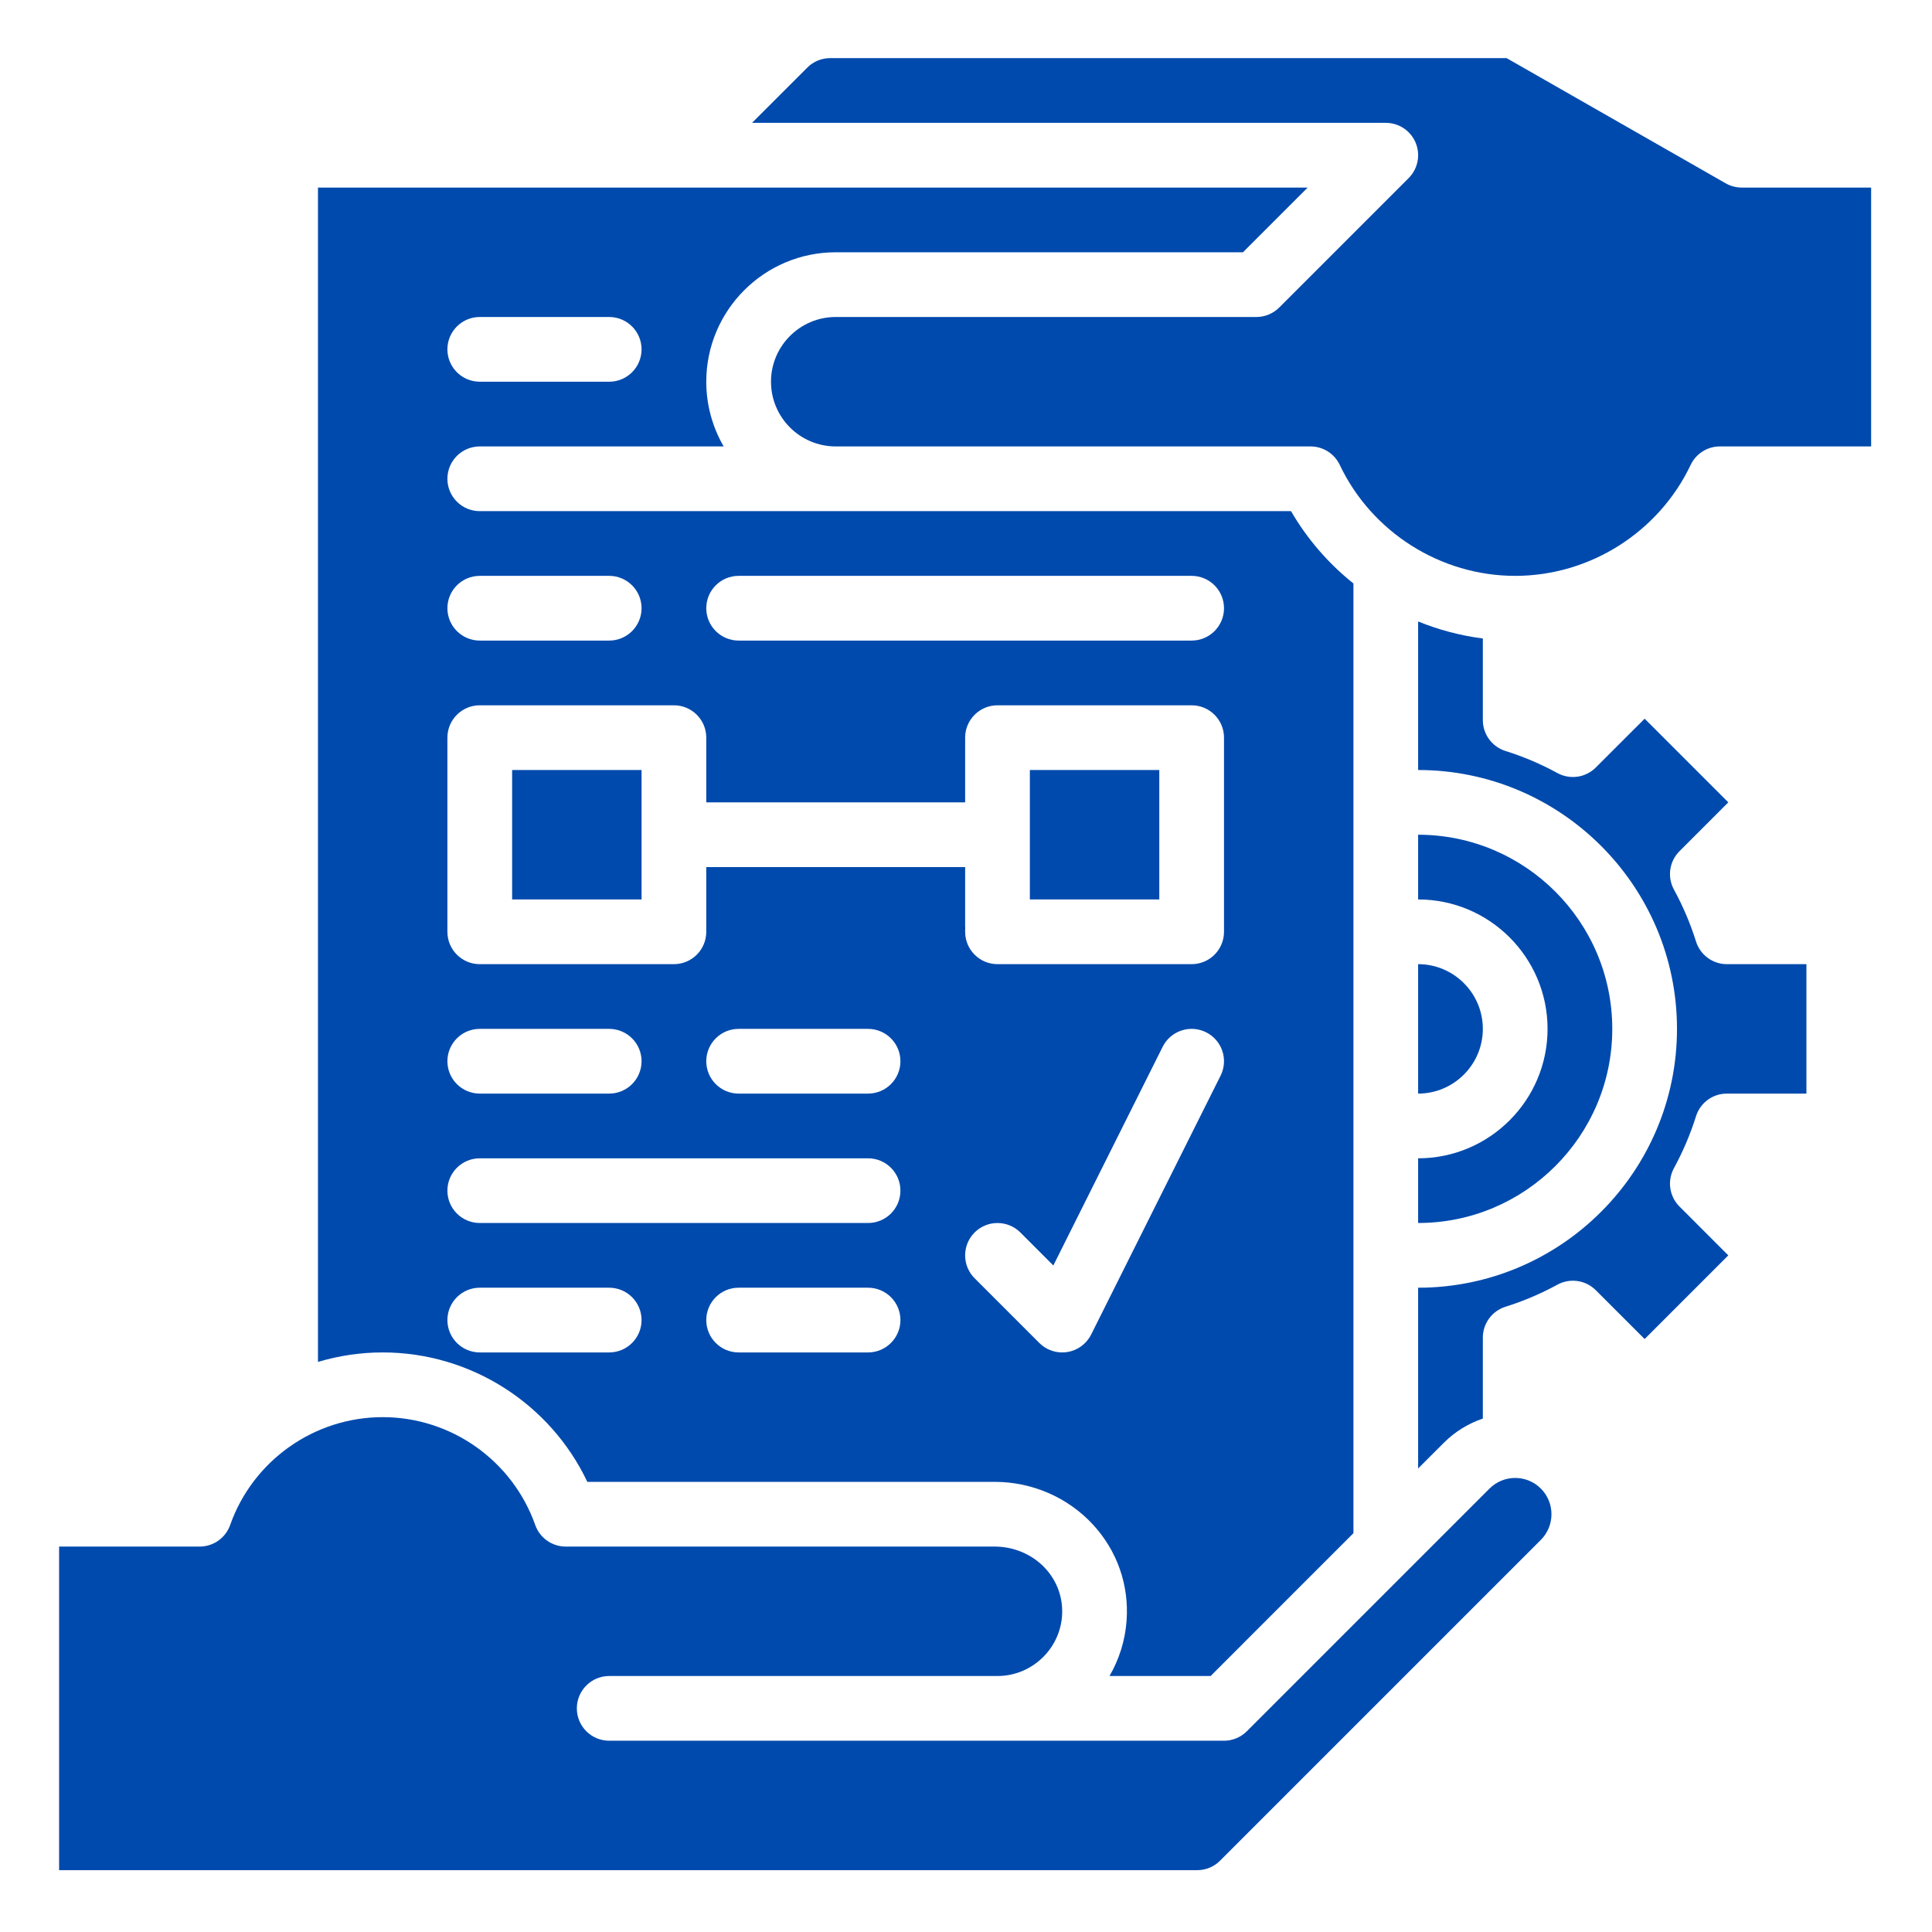
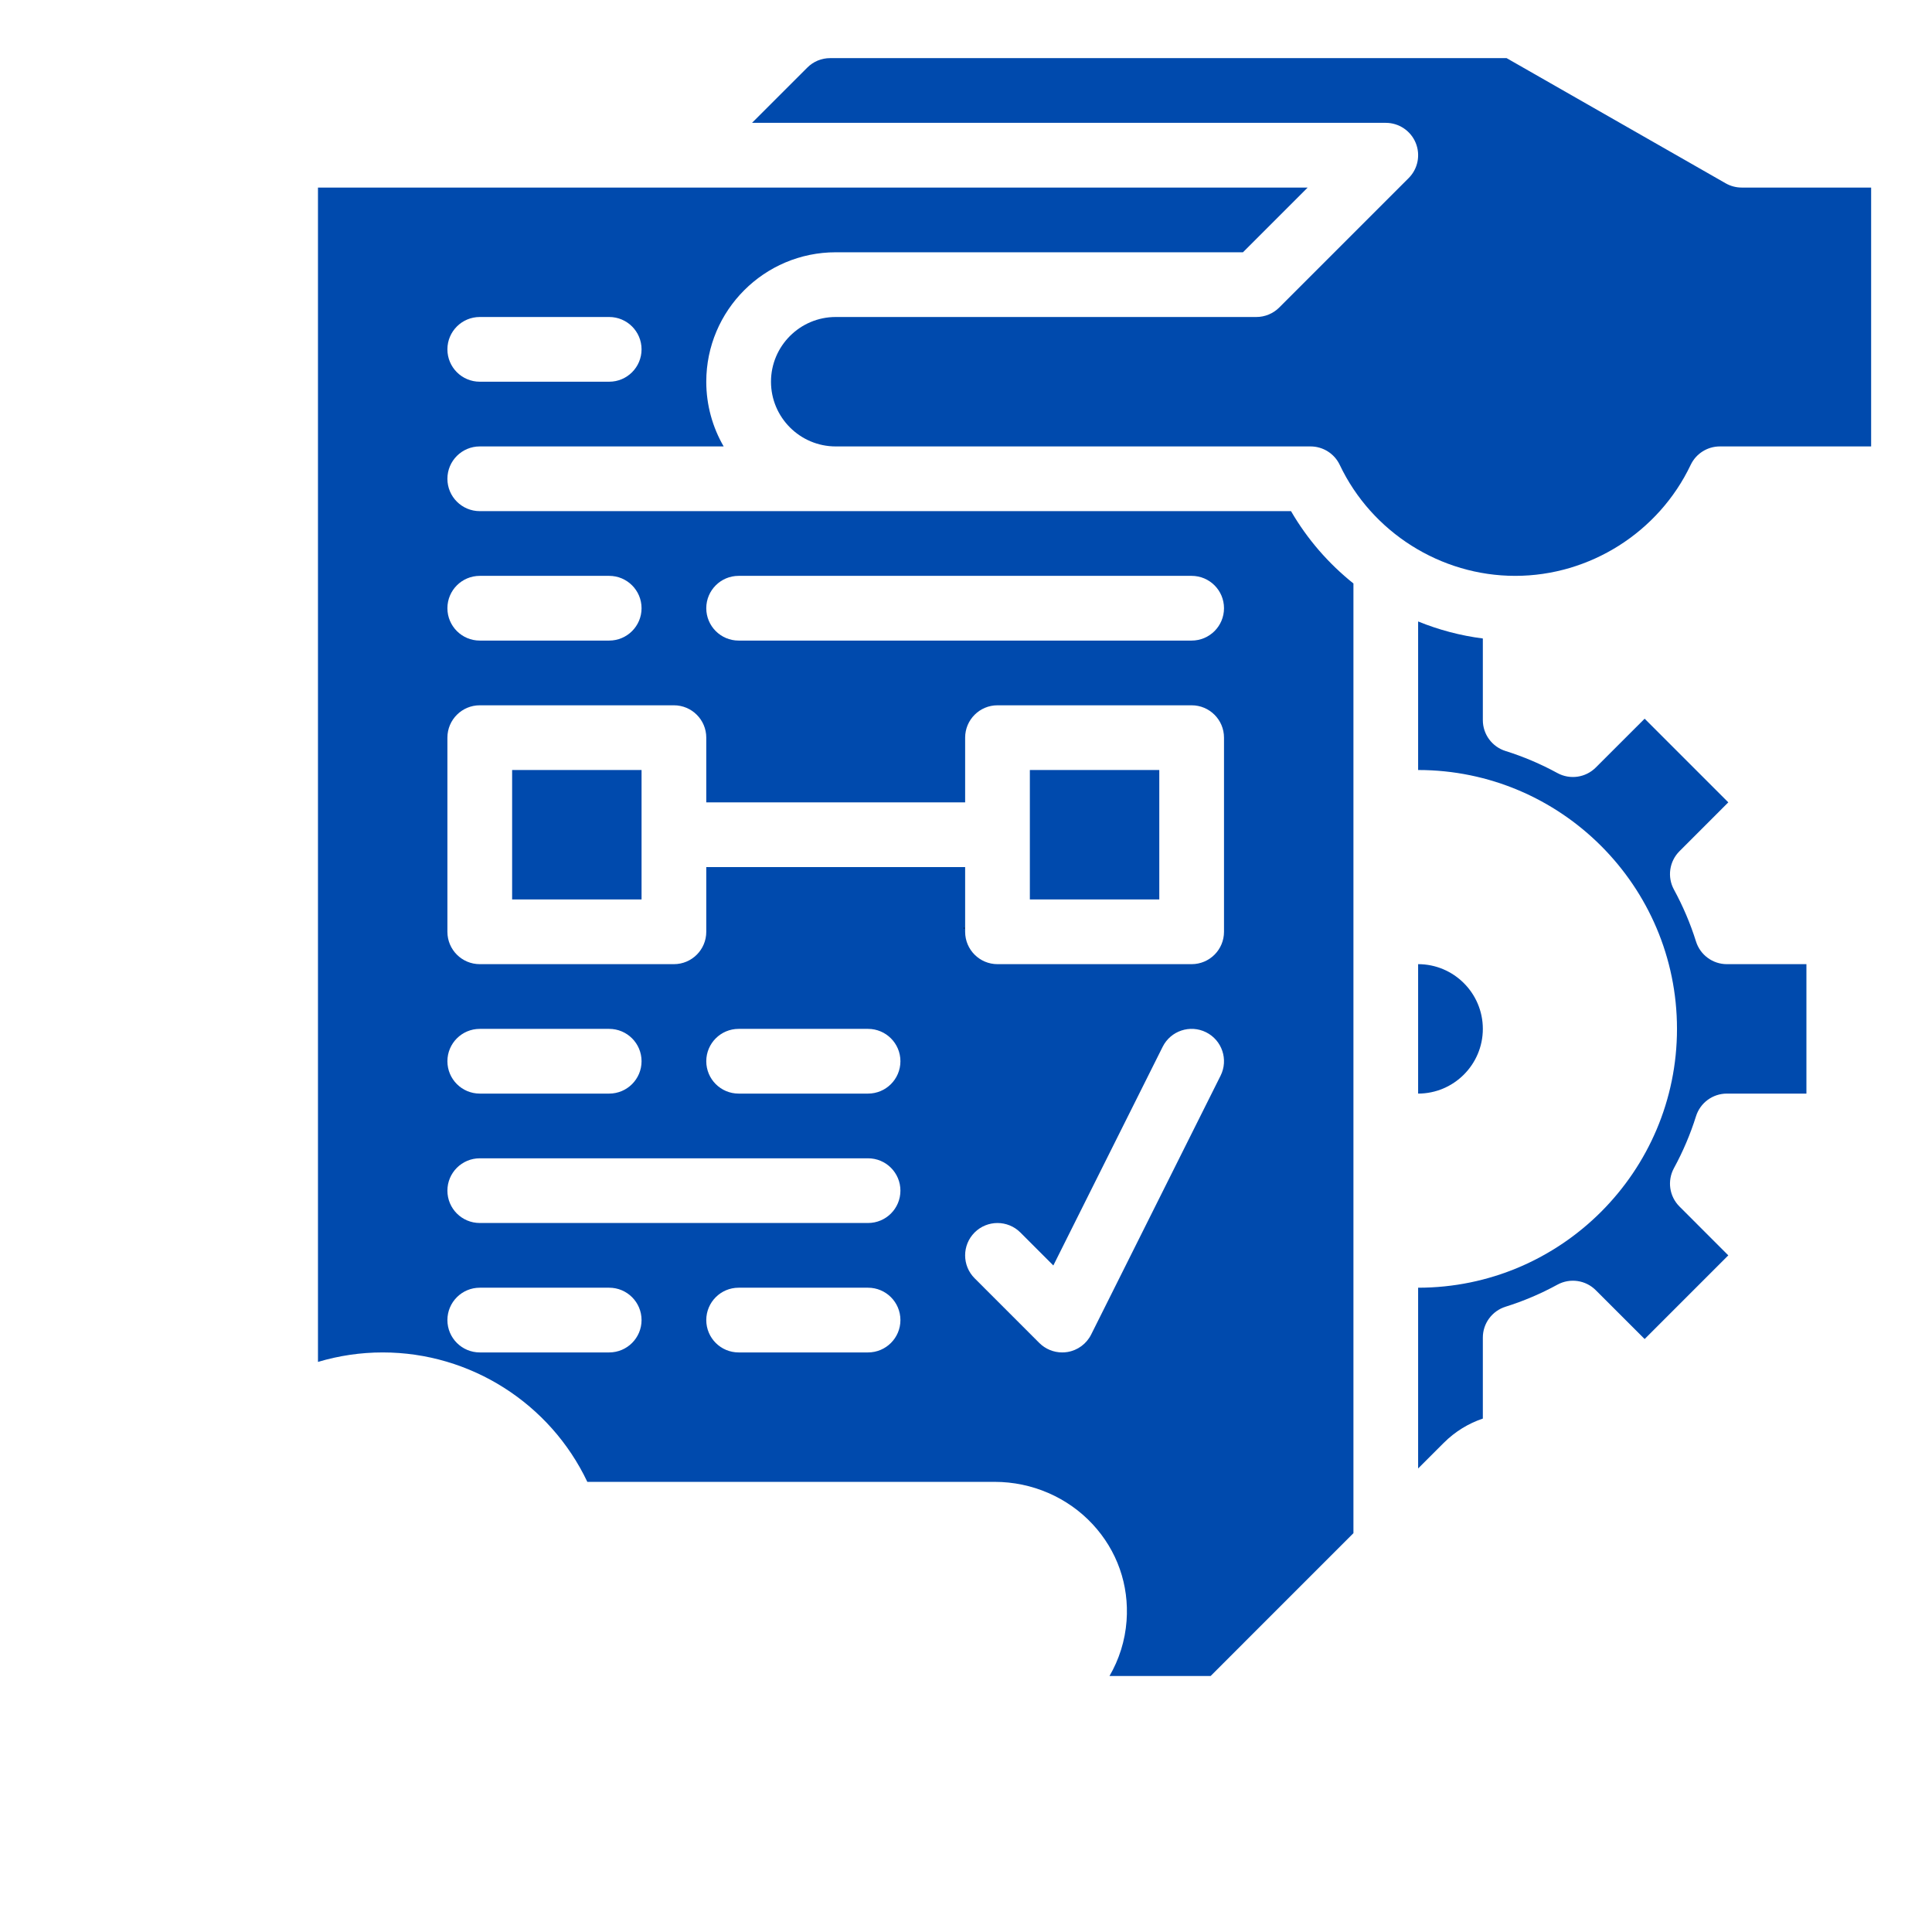
<svg xmlns="http://www.w3.org/2000/svg" width="350" zoomAndPan="magnify" viewBox="0 0 262.5 262.5" height="350" preserveAspectRatio="xMidYMid meet" version="1.0">
  <defs>
    <g />
    <clipPath id="2ab52ef2c7">
      <path d="M 102 7.898 L 254.312 7.898 L 254.312 79 L 102 79 Z M 102 7.898 " clip-rule="nonzero" />
    </clipPath>
    <clipPath id="3e198edf79">
-       <path d="M 8.031 192 L 211 192 L 211 254.18 L 8.031 254.18 Z M 8.031 192 " clip-rule="nonzero" />
-     </clipPath>
+       </clipPath>
  </defs>
  <path fill="#004aad" d="M 65.188 174.961 L 82.77 174.961 C 85.199 174.961 87.168 176.93 87.168 179.359 C 87.168 181.785 85.199 183.754 82.77 183.754 L 65.188 183.754 C 62.758 183.754 60.789 181.785 60.789 179.359 C 60.789 176.93 62.758 174.961 65.188 174.961 Z M 65.188 157.379 L 117.941 157.379 C 120.371 157.379 122.34 159.344 122.34 161.773 C 122.34 164.203 120.371 166.168 117.941 166.168 L 65.188 166.168 C 62.758 166.168 60.789 164.203 60.789 161.773 C 60.789 159.344 62.758 157.379 65.188 157.379 Z M 65.188 139.793 L 82.77 139.793 C 85.199 139.793 87.168 141.762 87.168 144.188 C 87.168 146.617 85.199 148.586 82.77 148.586 L 65.188 148.586 C 62.758 148.586 60.789 146.617 60.789 144.188 C 60.789 141.762 62.758 139.793 65.188 139.793 Z M 122.34 144.188 C 122.34 146.617 120.371 148.586 117.941 148.586 L 100.355 148.586 C 97.93 148.586 95.961 146.617 95.961 144.188 C 95.961 141.762 97.93 139.793 100.355 139.793 L 117.941 139.793 C 120.371 139.793 122.34 141.762 122.34 144.188 Z M 60.789 100.223 C 60.789 97.797 62.758 95.828 65.188 95.828 L 91.562 95.828 C 93.992 95.828 95.961 97.797 95.961 100.223 L 95.961 109.016 L 131.133 109.016 L 131.133 100.223 C 131.133 97.797 133.102 95.828 135.527 95.828 L 161.906 95.828 C 164.336 95.828 166.305 97.797 166.305 100.223 L 166.305 126.602 C 166.305 129.031 164.336 131 161.906 131 L 135.527 131 C 133.102 131 131.133 129.031 131.133 126.602 L 131.133 117.809 L 95.961 117.809 L 95.961 126.602 C 95.961 129.031 93.992 131 91.562 131 L 65.188 131 C 62.758 131 60.789 129.031 60.789 126.602 Z M 65.188 78.242 L 82.77 78.242 C 85.199 78.242 87.168 80.211 87.168 82.637 C 87.168 85.066 85.199 87.035 82.77 87.035 L 65.188 87.035 C 62.758 87.035 60.789 85.066 60.789 82.637 C 60.789 80.211 62.758 78.242 65.188 78.242 Z M 100.355 78.242 L 161.906 78.242 C 164.336 78.242 166.305 80.211 166.305 82.637 C 166.305 85.066 164.336 87.035 161.906 87.035 L 100.355 87.035 C 97.93 87.035 95.961 85.066 95.961 82.637 C 95.961 80.211 97.93 78.242 100.355 78.242 Z M 165.84 146.152 L 148.254 181.324 C 147.621 182.59 146.422 183.473 145.023 183.699 C 144.793 183.734 144.555 183.754 144.32 183.754 C 143.164 183.754 142.043 183.297 141.211 182.469 L 132.418 173.676 C 130.703 171.957 130.703 169.176 132.418 167.457 C 134.137 165.742 136.918 165.742 138.637 167.457 L 143.117 171.938 L 157.973 142.223 C 159.059 140.051 161.699 139.172 163.871 140.254 C 166.043 141.34 166.926 143.98 165.84 146.152 Z M 117.941 183.754 L 100.355 183.754 C 97.93 183.754 95.961 181.785 95.961 179.359 C 95.961 176.93 97.93 174.961 100.355 174.961 L 117.941 174.961 C 120.371 174.961 122.34 176.93 122.34 179.359 C 122.34 181.785 120.371 183.754 117.941 183.754 Z M 65.188 43.07 L 82.77 43.07 C 85.199 43.07 87.168 45.039 87.168 47.465 C 87.168 49.895 85.199 51.863 82.77 51.863 L 65.188 51.863 C 62.758 51.863 60.789 49.895 60.789 47.465 C 60.789 45.039 62.758 43.07 65.188 43.07 Z M 79.801 201.34 L 135.156 201.34 C 140.211 201.34 145.055 203.438 148.449 207.09 C 151.785 210.68 153.426 215.348 153.066 220.227 C 152.867 222.945 152.043 225.488 150.746 227.719 L 164.484 227.719 L 183.891 208.312 L 183.891 79.277 C 180.516 76.582 177.621 73.262 175.41 69.449 L 65.188 69.449 C 62.758 69.449 60.789 67.48 60.789 65.051 C 60.789 62.625 62.758 60.656 65.188 60.656 L 98.324 60.656 C 96.824 58.066 95.961 55.062 95.961 51.863 C 95.961 42.168 103.848 34.277 113.547 34.277 L 168.879 34.277 L 177.672 25.484 L 43.203 25.484 L 43.203 185.043 C 46.012 184.203 48.969 183.754 51.996 183.754 C 63.945 183.754 74.754 190.703 79.801 201.34 " fill-opacity="1" fill-rule="nonzero" />
  <path fill="#004aad" d="M 201.473 97.844 L 201.473 86.75 C 198.434 86.363 195.48 85.578 192.68 84.438 L 192.68 104.621 C 212.074 104.621 227.852 120.398 227.852 139.793 C 227.852 159.184 212.074 174.961 192.68 174.961 L 192.68 199.52 L 196.168 196.035 C 197.711 194.492 199.535 193.395 201.473 192.742 L 201.473 181.738 C 201.473 179.816 202.723 178.117 204.559 177.543 C 206.992 176.781 209.363 175.773 211.605 174.547 C 213.32 173.613 215.441 173.918 216.82 175.301 L 223.457 181.934 L 234.824 170.566 L 228.191 163.93 C 226.809 162.551 226.504 160.43 227.438 158.715 C 228.66 156.473 229.672 154.102 230.434 151.668 C 231.008 149.832 232.707 148.586 234.629 148.586 L 245.438 148.586 L 245.438 131 L 234.629 131 C 232.707 131 231.008 129.75 230.434 127.914 C 229.672 125.48 228.66 123.109 227.438 120.867 C 226.504 119.152 226.809 117.031 228.191 115.652 L 234.824 109.016 L 223.457 97.648 L 216.82 104.281 C 215.441 105.66 213.32 105.969 211.605 105.035 C 209.363 103.812 206.992 102.801 204.559 102.039 C 202.723 101.465 201.473 99.766 201.473 97.844 " fill-opacity="1" fill-rule="nonzero" />
  <g clip-path="url(#2ab52ef2c7)">
    <path fill="#004aad" d="M 234.465 24.906 L 204.703 7.898 L 112.793 7.898 C 111.617 7.898 110.512 8.355 109.684 9.188 L 102.176 16.691 L 188.285 16.691 C 190.062 16.691 191.668 17.762 192.348 19.406 C 193.027 21.051 192.652 22.938 191.395 24.195 L 173.809 41.781 C 172.984 42.605 171.863 43.07 170.699 43.07 L 113.547 43.07 C 108.699 43.07 104.754 47.016 104.754 51.863 C 104.754 56.711 108.699 60.656 113.547 60.656 L 178.059 60.656 C 179.758 60.656 181.305 61.633 182.031 63.164 C 186.383 72.324 195.742 78.242 205.871 78.242 C 216 78.242 225.359 72.324 229.711 63.164 C 230.438 61.633 231.984 60.656 233.68 60.656 L 254.23 60.656 L 254.23 25.484 L 236.645 25.484 C 235.879 25.484 235.129 25.285 234.465 24.906 " fill-opacity="1" fill-rule="nonzero" />
  </g>
  <path fill="#004aad" d="M 192.68 131 L 192.68 148.586 C 197.527 148.586 201.473 144.637 201.473 139.793 C 201.473 134.945 197.527 131 192.68 131 " fill-opacity="1" fill-rule="nonzero" />
-   <path fill="#004aad" d="M 192.68 166.168 C 207.227 166.168 219.059 154.336 219.059 139.793 C 219.059 125.246 207.227 113.414 192.68 113.414 L 192.68 122.207 C 202.379 122.207 210.266 130.094 210.266 139.793 C 210.266 149.488 202.379 157.379 192.68 157.379 L 192.68 166.168 " fill-opacity="1" fill-rule="nonzero" />
  <g clip-path="url(#3e198edf79)">
-     <path fill="#004aad" d="M 202.383 202.25 L 169.41 235.223 C 168.586 236.047 167.469 236.512 166.305 236.512 L 82.77 236.512 C 80.344 236.512 78.375 234.543 78.375 232.117 C 78.375 229.688 80.344 227.719 82.77 227.719 L 135.527 227.719 C 140.109 227.719 143.961 224.145 144.297 219.582 C 144.473 217.168 143.66 214.855 142.008 213.074 C 140.27 211.207 137.773 210.133 135.156 210.133 L 76.867 210.133 C 75.004 210.133 73.344 208.961 72.723 207.203 C 69.621 198.438 61.293 192.547 51.996 192.547 C 42.699 192.547 34.367 198.438 31.27 207.203 C 30.648 208.961 28.988 210.133 27.125 210.133 L 8.031 210.133 L 8.031 254.098 L 162.66 254.098 C 163.836 254.098 164.941 253.641 165.77 252.809 L 209.355 209.223 C 211.277 207.301 211.277 204.172 209.355 202.25 C 207.438 200.328 204.305 200.328 202.383 202.25 " fill-opacity="1" fill-rule="nonzero" />
-   </g>
+     </g>
  <path fill="#004aad" d="M 157.512 104.621 L 139.926 104.621 L 139.926 122.207 L 157.512 122.207 L 157.512 104.621 " fill-opacity="1" fill-rule="nonzero" />
-   <path fill="#004aad" d="M 87.168 104.621 L 69.582 104.621 L 69.582 122.207 L 87.168 122.207 L 87.168 104.621 " fill-opacity="1" fill-rule="nonzero" />
+   <path fill="#004aad" d="M 87.168 104.621 L 69.582 104.621 L 69.582 122.207 L 87.168 122.207 " fill-opacity="1" fill-rule="nonzero" />
  <g fill="#000000" fill-opacity="1">
    <g transform="translate(130.867, 126.16)">
      <g>
        <path d="M 0.078 -0.047 C 0.078 -0.066 0.082 -0.082 0.094 -0.094 C 0.102 -0.113 0.113 -0.125 0.125 -0.125 C 0.145 -0.125 0.16 -0.113 0.172 -0.094 C 0.18 -0.082 0.188 -0.066 0.188 -0.047 C 0.188 -0.023 0.18 -0.008 0.172 0 C 0.16 0.008 0.145 0.016 0.125 0.016 C 0.113 0.016 0.102 0.008 0.094 0 C 0.082 -0.008 0.078 -0.023 0.078 -0.047 Z M 0.078 -0.047 " />
      </g>
    </g>
  </g>
</svg>